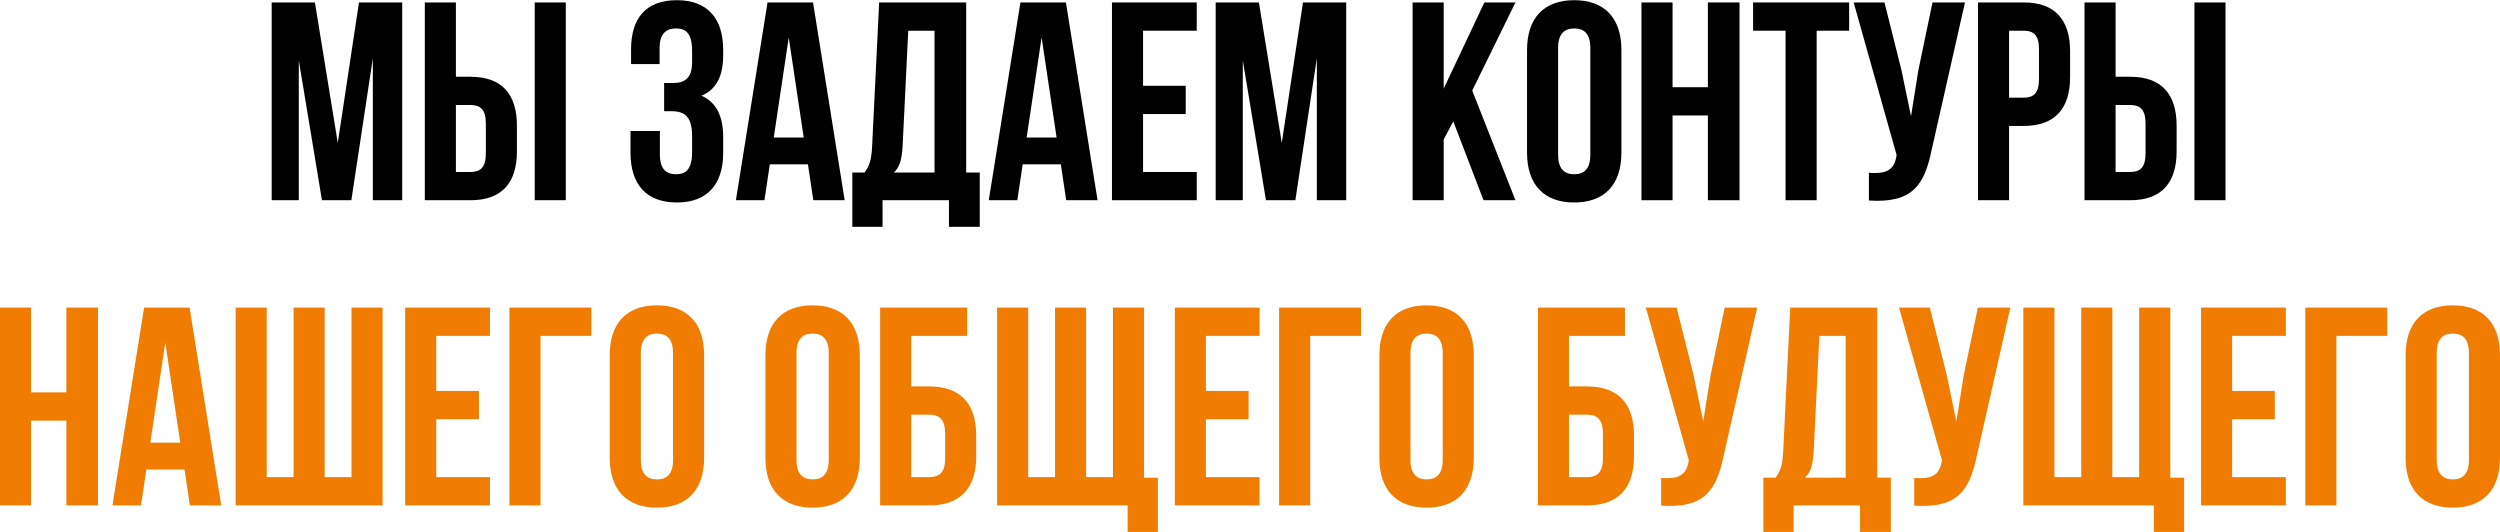
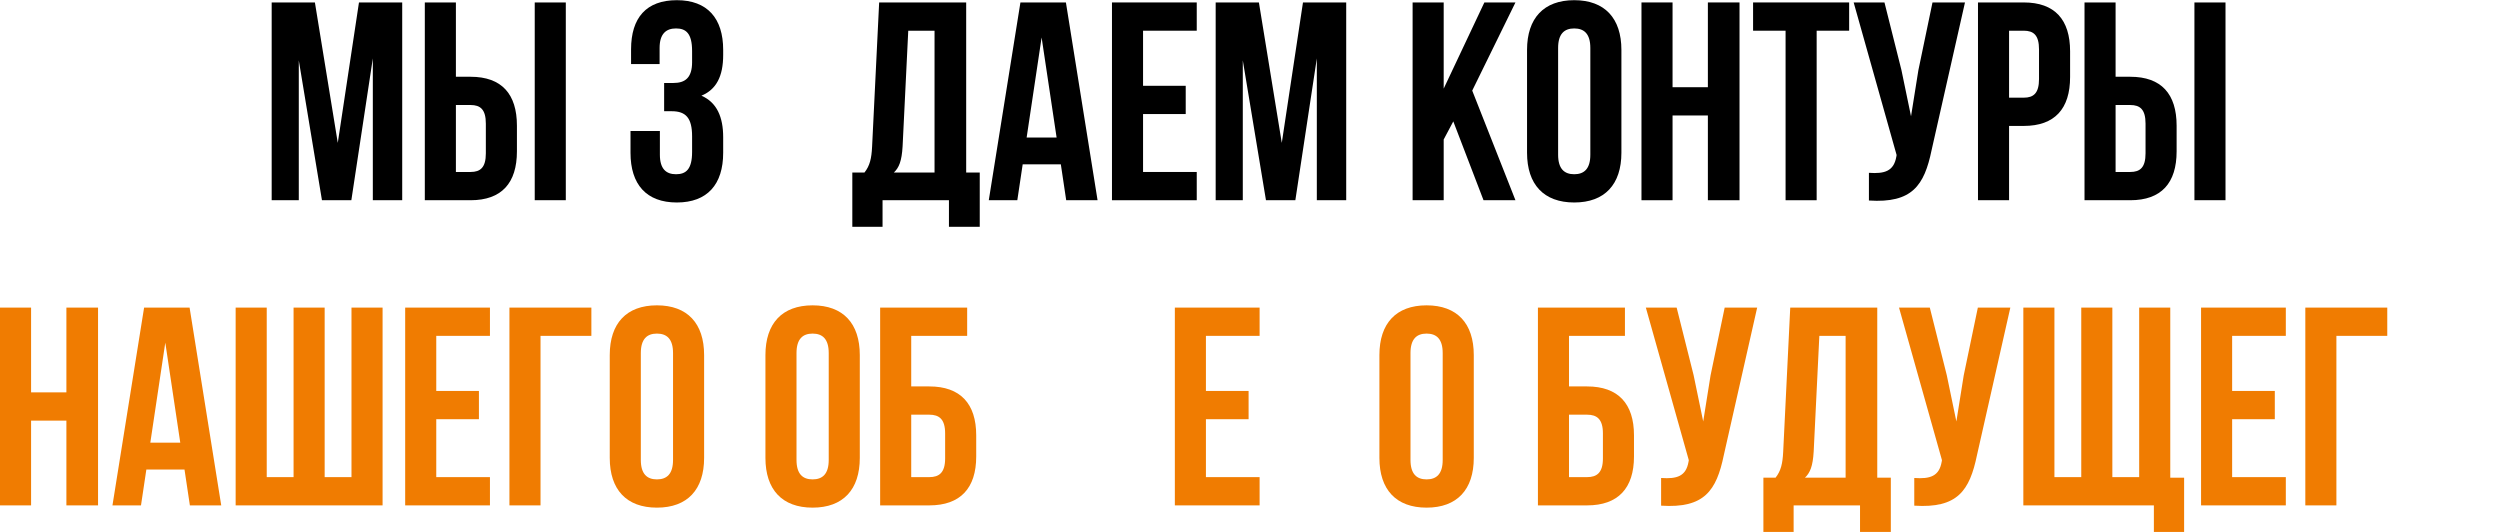
<svg xmlns="http://www.w3.org/2000/svg" xml:space="preserve" width="1743px" height="371px" version="1.1" style="shape-rendering:geometricPrecision; text-rendering:geometricPrecision; image-rendering:optimizeQuality; fill-rule:evenodd; clip-rule:evenodd" viewBox="0 0 2412.72 513.19">
  <defs>
    <style type="text/css"> .fil0 {fill:black;fill-rule:nonzero} .fil1 {fill:#F07C01;fill-rule:nonzero} </style>
  </defs>
  <g id="Layer_x0020_1">
    <polygon class="fil0" points="303.91,2.18 262.19,2.18 262.19,193.06 288.36,193.06 288.36,58.08 310.72,193.06 339.08,193.06 359.81,56.17 359.81,193.06 388.17,193.06 388.17,2.18 346.44,2.18 325.99,137.71 " />
    <path id="1" class="fil0" d="M454.16 193.06c29.99,0 44.72,-16.63 44.72,-47.17l0 -24.82c0,-30.54 -14.73,-47.17 -44.72,-47.17l-14.18 0 0 -71.72 -30 0 0 190.88 44.18 0zm-14.18 -27.27l0 -64.62 14.18 0c9.54,0 14.72,4.36 14.72,17.99l0 28.63c0,13.64 -5.18,18 -14.72,18l-14.18 0zm106.07 27.27l0 -190.88 -29.99 0 0 190.88 29.99 0z" />
    <path id="2" class="fil0" d="M667.94 59.72c0,15.27 -6.81,20.18 -18,20.18l-8.99 0 0 27.26 7.36 0c13.63,0 19.63,6.55 19.63,24.27l0 15c0,16.91 -6,21.54 -15.54,21.54 -9.55,0 -15.55,-5.18 -15.55,-18.81l0 -22.91 -28.35 0 0 21c0,30.54 15.27,47.99 44.72,47.99 29.45,0 44.72,-17.45 44.72,-47.99l0 -15c0,-19.36 -6,-33.54 -21,-40.08 14.45,-6 21,-18.82 21,-39.27l0 -4.91c0,-30.54 -15.27,-47.99 -44.72,-47.99 -29.45,0 -44.18,16.91 -44.18,47.45l0 14.18 27.54 0 0 -15.55c0,-13.63 6.27,-18.81 15.82,-18.81 9.54,0 15.54,4.63 15.54,21.81l0 10.64z" />
-     <path id="3" class="fil0" d="M784.65 2.18l-43.9 0 -30.54 190.88 27.54 0 5.18 -34.63 36.81 0 5.18 34.63 30.27 0 -30.54 -190.88zm-23.45 33.81l14.45 96.53 -28.9 0 14.45 -96.53z" />
    <path id="4" class="fil0" d="M945.54 218.69l0 -52.35 -13.09 0 0 -164.16 -83.99 0 -6.82 139.34c-0.54,11.18 -2.18,18.27 -7.36,24.82l-11.72 0 0 52.35 29.17 0 0 -25.63 64.08 0 0 25.63 29.73 0zm-68.99 -189.24l25.36 0 0 136.89 -39.27 0c4.91,-4.64 7.64,-10.91 8.45,-25.36l5.46 -111.53z" />
    <path id="5" class="fil0" d="M1028.7 2.18l-43.9 0 -30.54 190.88 27.54 0 5.18 -34.63 36.82 0 5.18 34.63 30.27 0 -30.55 -190.88zm-23.45 33.81l14.46 96.53 -28.91 0 14.45 -96.53z" />
    <polygon id="6" class="fil0" points="1103.15,29.45 1154.96,29.45 1154.96,2.18 1073.15,2.18 1073.15,193.06 1154.96,193.06 1154.96,165.79 1103.15,165.79 1103.15,109.89 1144.32,109.89 1144.32,82.62 1103.15,82.62 " />
    <polygon id="7" class="fil0" points="1214.95,2.18 1173.23,2.18 1173.23,193.06 1199.41,193.06 1199.41,58.08 1221.77,193.06 1250.13,193.06 1270.85,56.17 1270.85,193.06 1299.21,193.06 1299.21,2.18 1257.49,2.18 1237.04,137.71 " />
    <polygon id="8" class="fil0" points="1431.73,193.06 1462.55,193.06 1420.83,87.26 1462.55,2.18 1432.55,2.18 1393.29,85.35 1393.29,2.18 1363.29,2.18 1363.29,193.06 1393.29,193.06 1393.29,134.43 1402.56,116.98 " />
    <path id="9" class="fil0" d="M1503.72 46.08c0,-13.63 6,-18.81 15.55,-18.81 9.54,0 15.54,5.18 15.54,18.81l0 103.08c0,13.63 -6,18.81 -15.54,18.81 -9.55,0 -15.55,-5.18 -15.55,-18.81l0 -103.08zm-29.99 101.17c0,30.54 16.09,47.99 45.54,47.99 29.45,0 45.53,-17.45 45.53,-47.99l0 -99.26c0,-30.54 -16.08,-47.99 -45.53,-47.99 -29.45,0 -45.54,17.45 -45.54,47.99l0 99.26z" />
    <polygon id="10" class="fil0" points="1614.16,111.26 1648.25,111.26 1648.25,193.06 1678.79,193.06 1678.79,2.18 1648.25,2.18 1648.25,83.99 1614.16,83.99 1614.16,2.18 1584.17,2.18 1584.17,193.06 1614.16,193.06 " />
    <polygon id="11" class="fil0" points="1691.88,29.45 1723.24,29.45 1723.24,193.06 1753.23,193.06 1753.23,29.45 1784.59,29.45 1784.59,2.18 1691.88,2.18 " />
    <path id="12" class="fil0" d="M1896.39 2.18l-31.36 0 -13.63 65.45 -7.09 44.44 -9.27 -44.72 -16.36 -65.17 -29.73 0 41.45 147.25 -0.27 1.64c-2.46,13.9 -11.18,16.63 -26.45,15.54l0 26.72c41.72,2.73 53.44,-14.45 60.53,-48.81l32.18 -142.34z" />
    <path id="13" class="fil0" d="M1953.11 2.18l-44.18 0 0 190.88 30 0 0 -71.71 14.18 0c30,0 44.72,-16.64 44.72,-47.18l0 -24.82c0,-30.54 -14.72,-47.17 -44.72,-47.17zm0 27.27c9.54,0 14.72,4.36 14.72,18l0 28.63c0,13.63 -5.18,18 -14.72,18l-14.18 0 0 -64.63 14.18 0z" />
    <path id="14" class="fil0" d="M2055.91 193.06c30,0 44.72,-16.63 44.72,-47.17l0 -24.82c0,-30.54 -14.72,-47.17 -44.72,-47.17l-14.18 0 0 -71.72 -29.99 0 0 190.88 44.17 0zm-14.18 -27.27l0 -64.62 14.18 0c9.55,0 14.73,4.36 14.73,17.99l0 28.63c0,13.64 -5.18,18 -14.73,18l-14.18 0zm106.08 27.27l0 -190.88 -30 0 0 190.88 30 0z" />
    <polygon id="15" class="fil1" points="30,405.76 64.08,405.76 64.08,487.56 94.62,487.56 94.62,296.68 64.08,296.68 64.08,378.49 30,378.49 30,296.68 0,296.68 0,487.56 30,487.56 " />
    <path id="16" class="fil1" d="M182.97 296.68l-43.9 0 -30.54 190.88 27.54 0 5.18 -34.63 36.81 0 5.19 34.63 30.26 0 -30.54 -190.88zm-23.45 33.81l14.45 96.53 -28.9 0 14.45 -96.53z" />
    <polygon id="17" class="fil1" points="369.22,487.56 369.22,296.68 339.22,296.68 339.22,460.29 313.32,460.29 313.32,296.68 283.32,296.68 283.32,460.29 257.42,460.29 257.42,296.68 227.42,296.68 227.42,487.56 " />
    <polygon id="18" class="fil1" points="421.03,323.95 472.84,323.95 472.84,296.68 391.03,296.68 391.03,487.56 472.84,487.56 472.84,460.29 421.03,460.29 421.03,404.39 462.2,404.39 462.2,377.12 421.03,377.12 " />
    <polygon id="19" class="fil1" points="521.65,487.56 521.65,323.95 570.73,323.95 570.73,296.68 491.65,296.68 491.65,487.56 " />
    <path id="20" class="fil1" d="M618.45 340.58c0,-13.63 6,-18.81 15.54,-18.81 9.55,0 15.55,5.18 15.55,18.81l0 103.08c0,13.63 -6,18.81 -15.55,18.81 -9.54,0 -15.54,-5.18 -15.54,-18.81l0 -103.08zm-29.99 101.17c0,30.54 16.08,47.99 45.53,47.99 29.45,0 45.54,-17.45 45.54,-47.99l0 -99.26c0,-30.54 -16.09,-47.99 -45.54,-47.99 -29.45,0 -45.53,17.45 -45.53,47.99l0 99.26z" />
    <path id="21" class="fil1" d="M768.7 340.58c0,-13.63 6,-18.81 15.54,-18.81 9.55,0 15.55,5.18 15.55,18.81l0 103.08c0,13.63 -6,18.81 -15.55,18.81 -9.54,0 -15.54,-5.18 -15.54,-18.81l0 -103.08zm-29.99 101.17c0,30.54 16.08,47.99 45.53,47.99 29.45,0 45.54,-17.45 45.54,-47.99l0 -99.26c0,-30.54 -16.09,-47.99 -45.54,-47.99 -29.45,0 -45.53,17.45 -45.53,47.99l0 99.26z" />
    <path id="22" class="fil1" d="M896.86 487.56c30,0 45.27,-16.63 45.27,-47.17l0 -20.45c0,-30.55 -15.27,-47.18 -45.27,-47.18l-17.45 0 0 -48.81 53.99 0 0 -27.27 -83.98 0 0 190.88 47.44 0zm-17.45 -27.27l0 -60.26 17.45 0c9.55,0 15.27,4.36 15.27,18l0 24.26c0,13.64 -5.72,18 -15.27,18l-17.45 0z" />
-     <polygon id="23" class="fil1" points="1104.11,296.68 1074.11,296.68 1074.11,460.29 1048.2,460.29 1048.2,296.68 1018.21,296.68 1018.21,460.29 992.3,460.29 992.3,296.68 962.31,296.68 962.31,487.56 1088.29,487.56 1088.29,513.19 1117.47,513.19 1117.47,460.84 1104.11,460.84 " />
    <polygon id="24" class="fil1" points="1163.82,323.95 1215.63,323.95 1215.63,296.68 1133.83,296.68 1133.83,487.56 1215.63,487.56 1215.63,460.29 1163.82,460.29 1163.82,404.39 1205,404.39 1205,377.12 1163.82,377.12 " />
-     <polygon id="25" class="fil1" points="1264.44,487.56 1264.44,323.95 1313.53,323.95 1313.53,296.68 1234.45,296.68 1234.45,487.56 " />
    <path id="26" class="fil1" d="M1361.25 340.58c0,-13.63 5.99,-18.81 15.54,-18.81 9.54,0 15.54,5.18 15.54,18.81l0 103.08c0,13.63 -6,18.81 -15.54,18.81 -9.55,0 -15.54,-5.18 -15.54,-18.81l0 -103.08zm-30 101.17c0,30.54 16.09,47.99 45.54,47.99 29.45,0 45.54,-17.45 45.54,-47.99l0 -99.26c0,-30.54 -16.09,-47.99 -45.54,-47.99 -29.45,0 -45.54,17.45 -45.54,47.99l0 99.26z" />
    <path id="27" class="fil1" d="M1531.68 487.56c29.99,0 45.26,-16.63 45.26,-47.17l0 -20.45c0,-30.55 -15.27,-47.18 -45.26,-47.18l-17.46 0 0 -48.81 53.99 0 0 -27.27 -83.98 0 0 190.88 47.45 0zm-17.46 -27.27l0 -60.26 17.46 0c9.54,0 15.27,4.36 15.27,18l0 24.26c0,13.64 -5.73,18 -15.27,18l-17.46 0z" />
    <path id="28" class="fil1" d="M1695.83 296.68l-31.36 0 -13.63 65.45 -7.09 44.44 -9.27 -44.72 -16.36 -65.17 -29.73 0 41.45 147.25 -0.27 1.64c-2.45,13.91 -11.18,16.63 -26.45,15.54l0 26.72c41.72,2.73 53.44,-14.45 60.53,-48.81l32.18 -142.34z" />
    <path id="29" class="fil1" d="M1824.81 513.19l0 -52.35 -13.09 0 0 -164.16 -83.98 0 -6.82 139.34c-0.55,11.18 -2.18,18.27 -7.36,24.82l-11.73 0 0 52.35 29.18 0 0 -25.63 64.08 0 0 25.63 29.72 0zm-68.99 -189.24l25.36 0 0 136.89 -39.27 0c4.91,-4.64 7.64,-10.91 8.46,-25.36l5.45 -111.53z" />
    <path id="30" class="fil1" d="M1940.16 296.68l-31.36 0 -13.64 65.45 -7.09 44.44 -9.27 -44.72 -16.36 -65.17 -29.72 0 41.45 147.25 -0.28 1.64c-2.45,13.91 -11.18,16.63 -26.45,15.54l0 26.72c41.72,2.73 53.45,-14.45 60.54,-48.81l32.18 -142.34z" />
    <polygon id="31" class="fil1" points="2094.5,296.68 2064.5,296.68 2064.5,460.29 2038.6,460.29 2038.6,296.68 2008.6,296.68 2008.6,460.29 1982.7,460.29 1982.7,296.68 1952.7,296.68 1952.7,487.56 2078.68,487.56 2078.68,513.19 2107.86,513.19 2107.86,460.84 2094.5,460.84 " />
    <polygon id="32" class="fil1" points="2154.21,323.95 2206.02,323.95 2206.02,296.68 2124.22,296.68 2124.22,487.56 2206.02,487.56 2206.02,460.29 2154.21,460.29 2154.21,404.39 2195.39,404.39 2195.39,377.12 2154.21,377.12 " />
    <polygon id="33" class="fil1" points="2254.83,487.56 2254.83,323.95 2303.92,323.95 2303.92,296.68 2224.84,296.68 2224.84,487.56 " />
-     <path id="34" class="fil1" d="M2351.64 340.58c0,-13.63 6,-18.81 15.54,-18.81 9.54,0 15.54,5.18 15.54,18.81l0 103.08c0,13.63 -6,18.81 -15.54,18.81 -9.54,0 -15.54,-5.18 -15.54,-18.81l0 -103.08zm-30 101.17c0,30.54 16.09,47.99 45.54,47.99 29.45,0 45.54,-17.45 45.54,-47.99l0 -99.26c0,-30.54 -16.09,-47.99 -45.54,-47.99 -29.45,0 -45.54,17.45 -45.54,47.99l0 99.26z" />
  </g>
</svg>